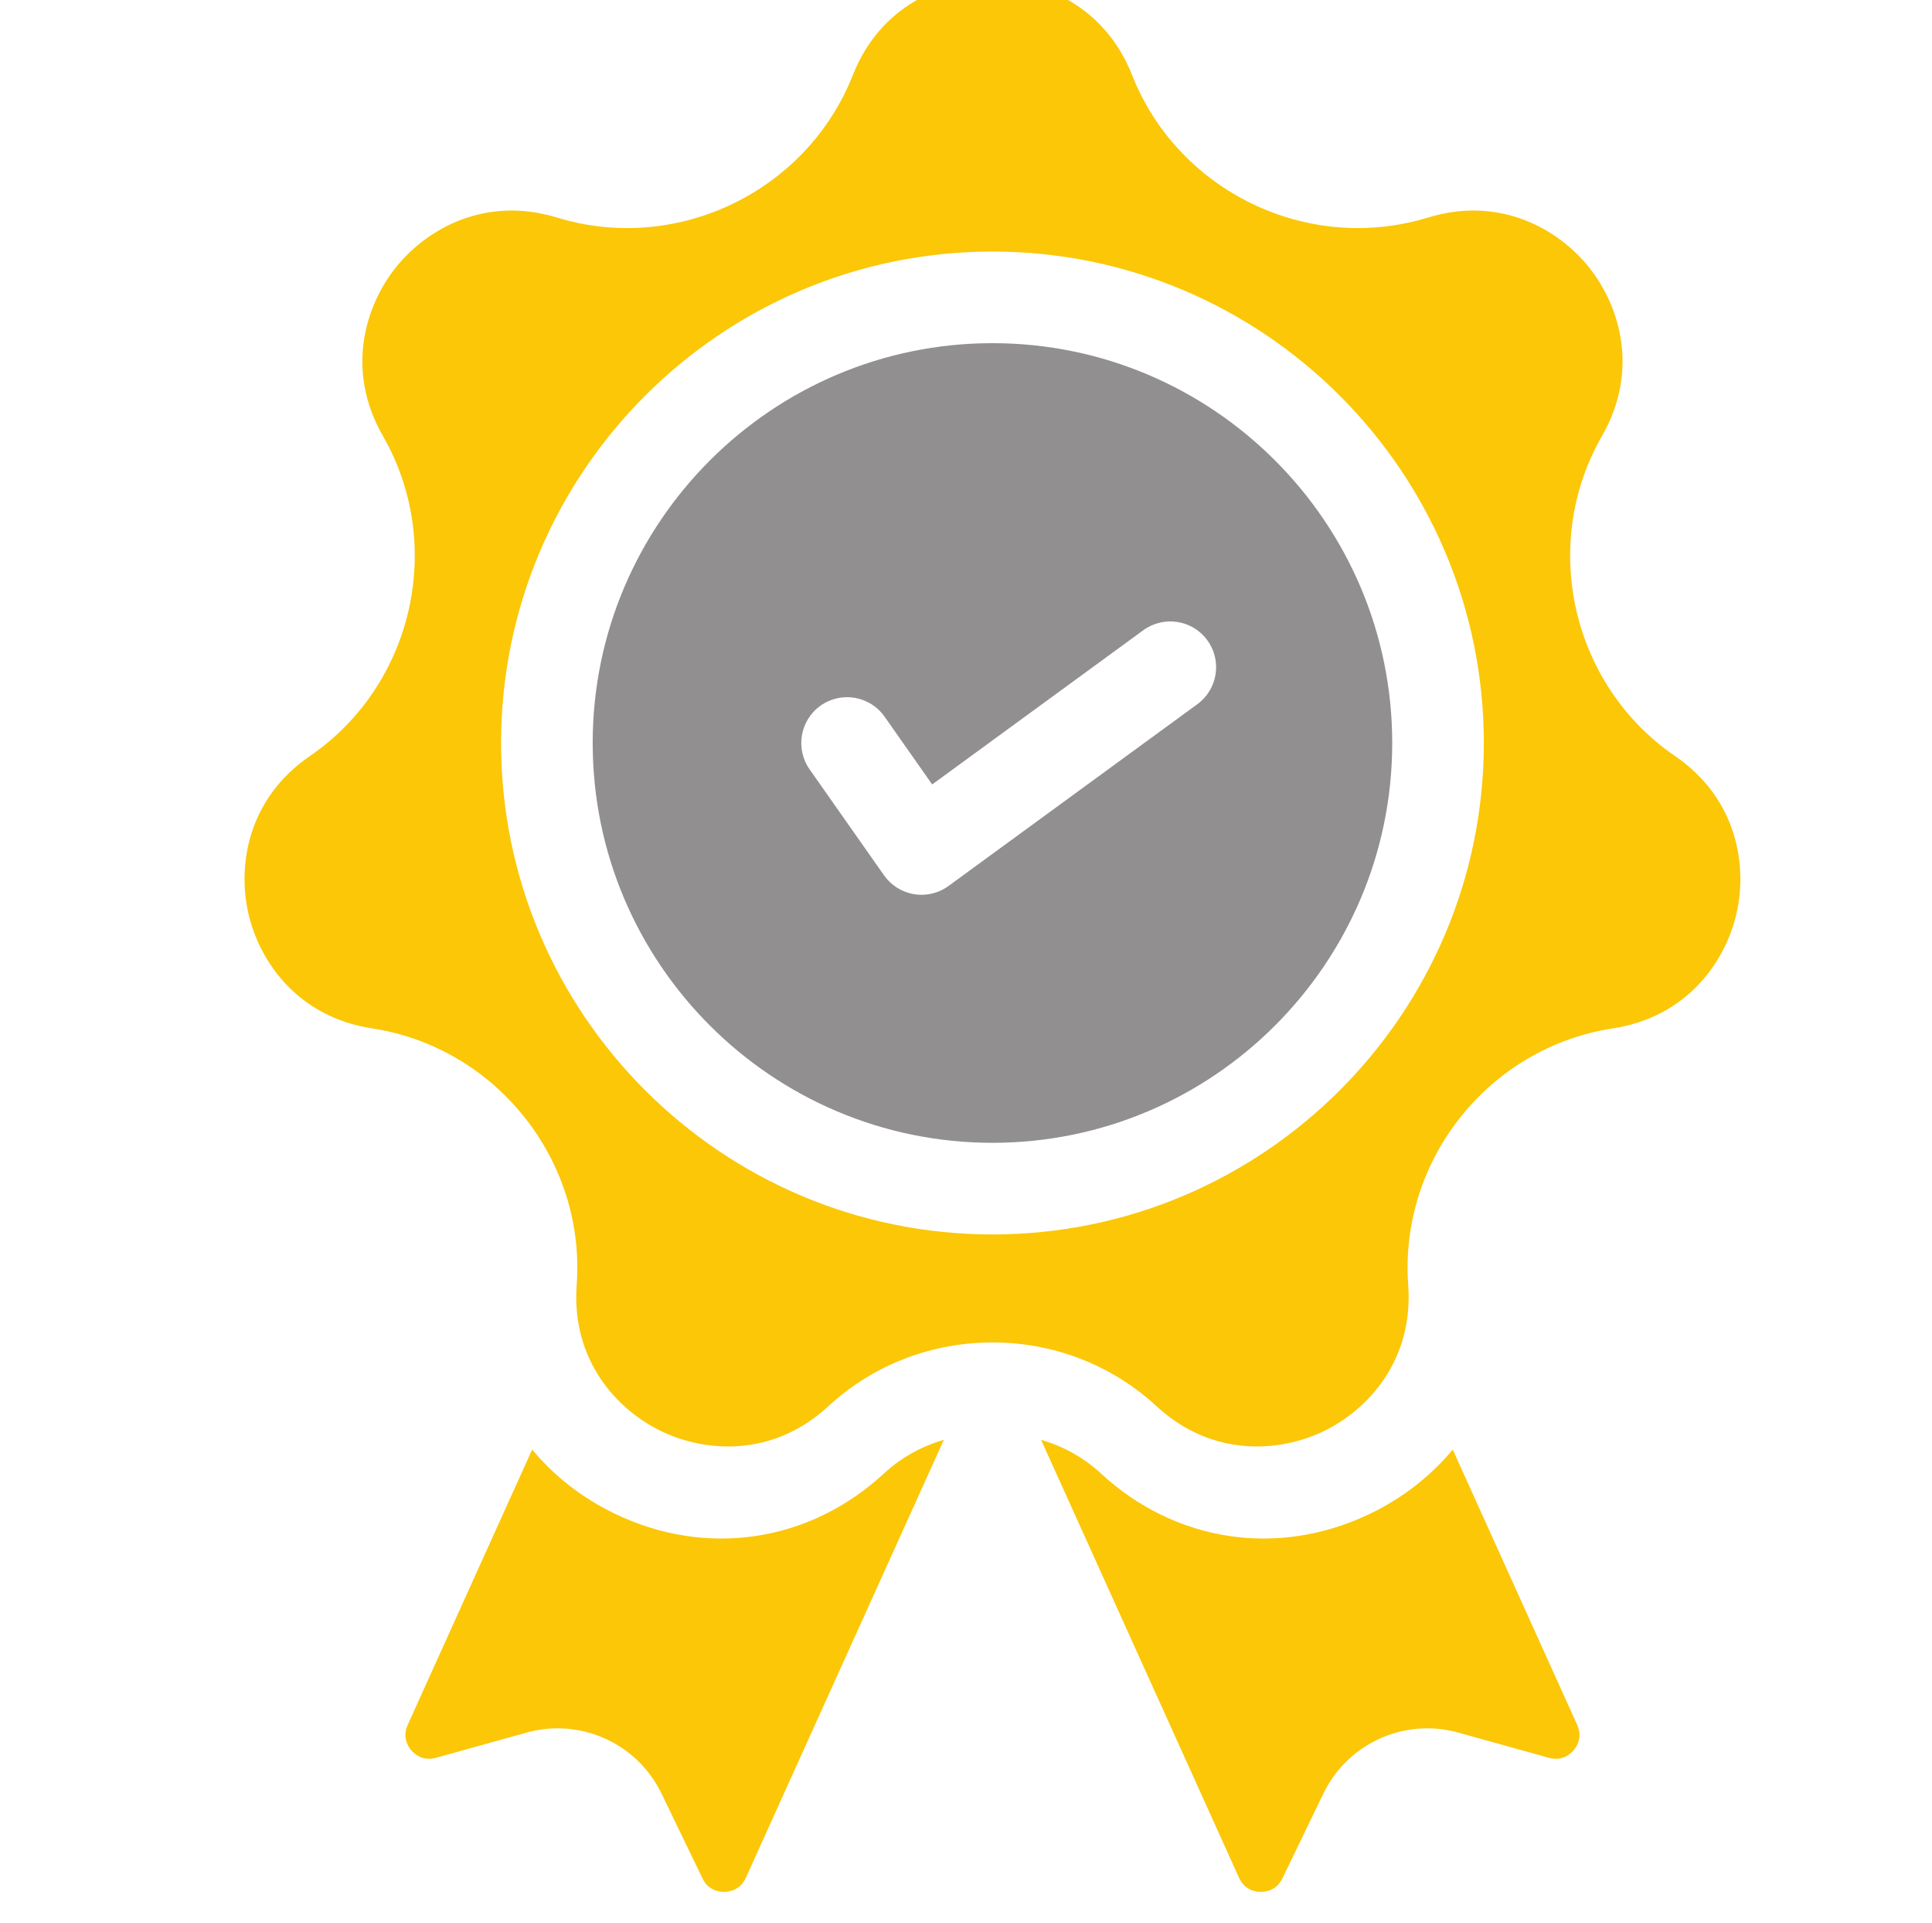
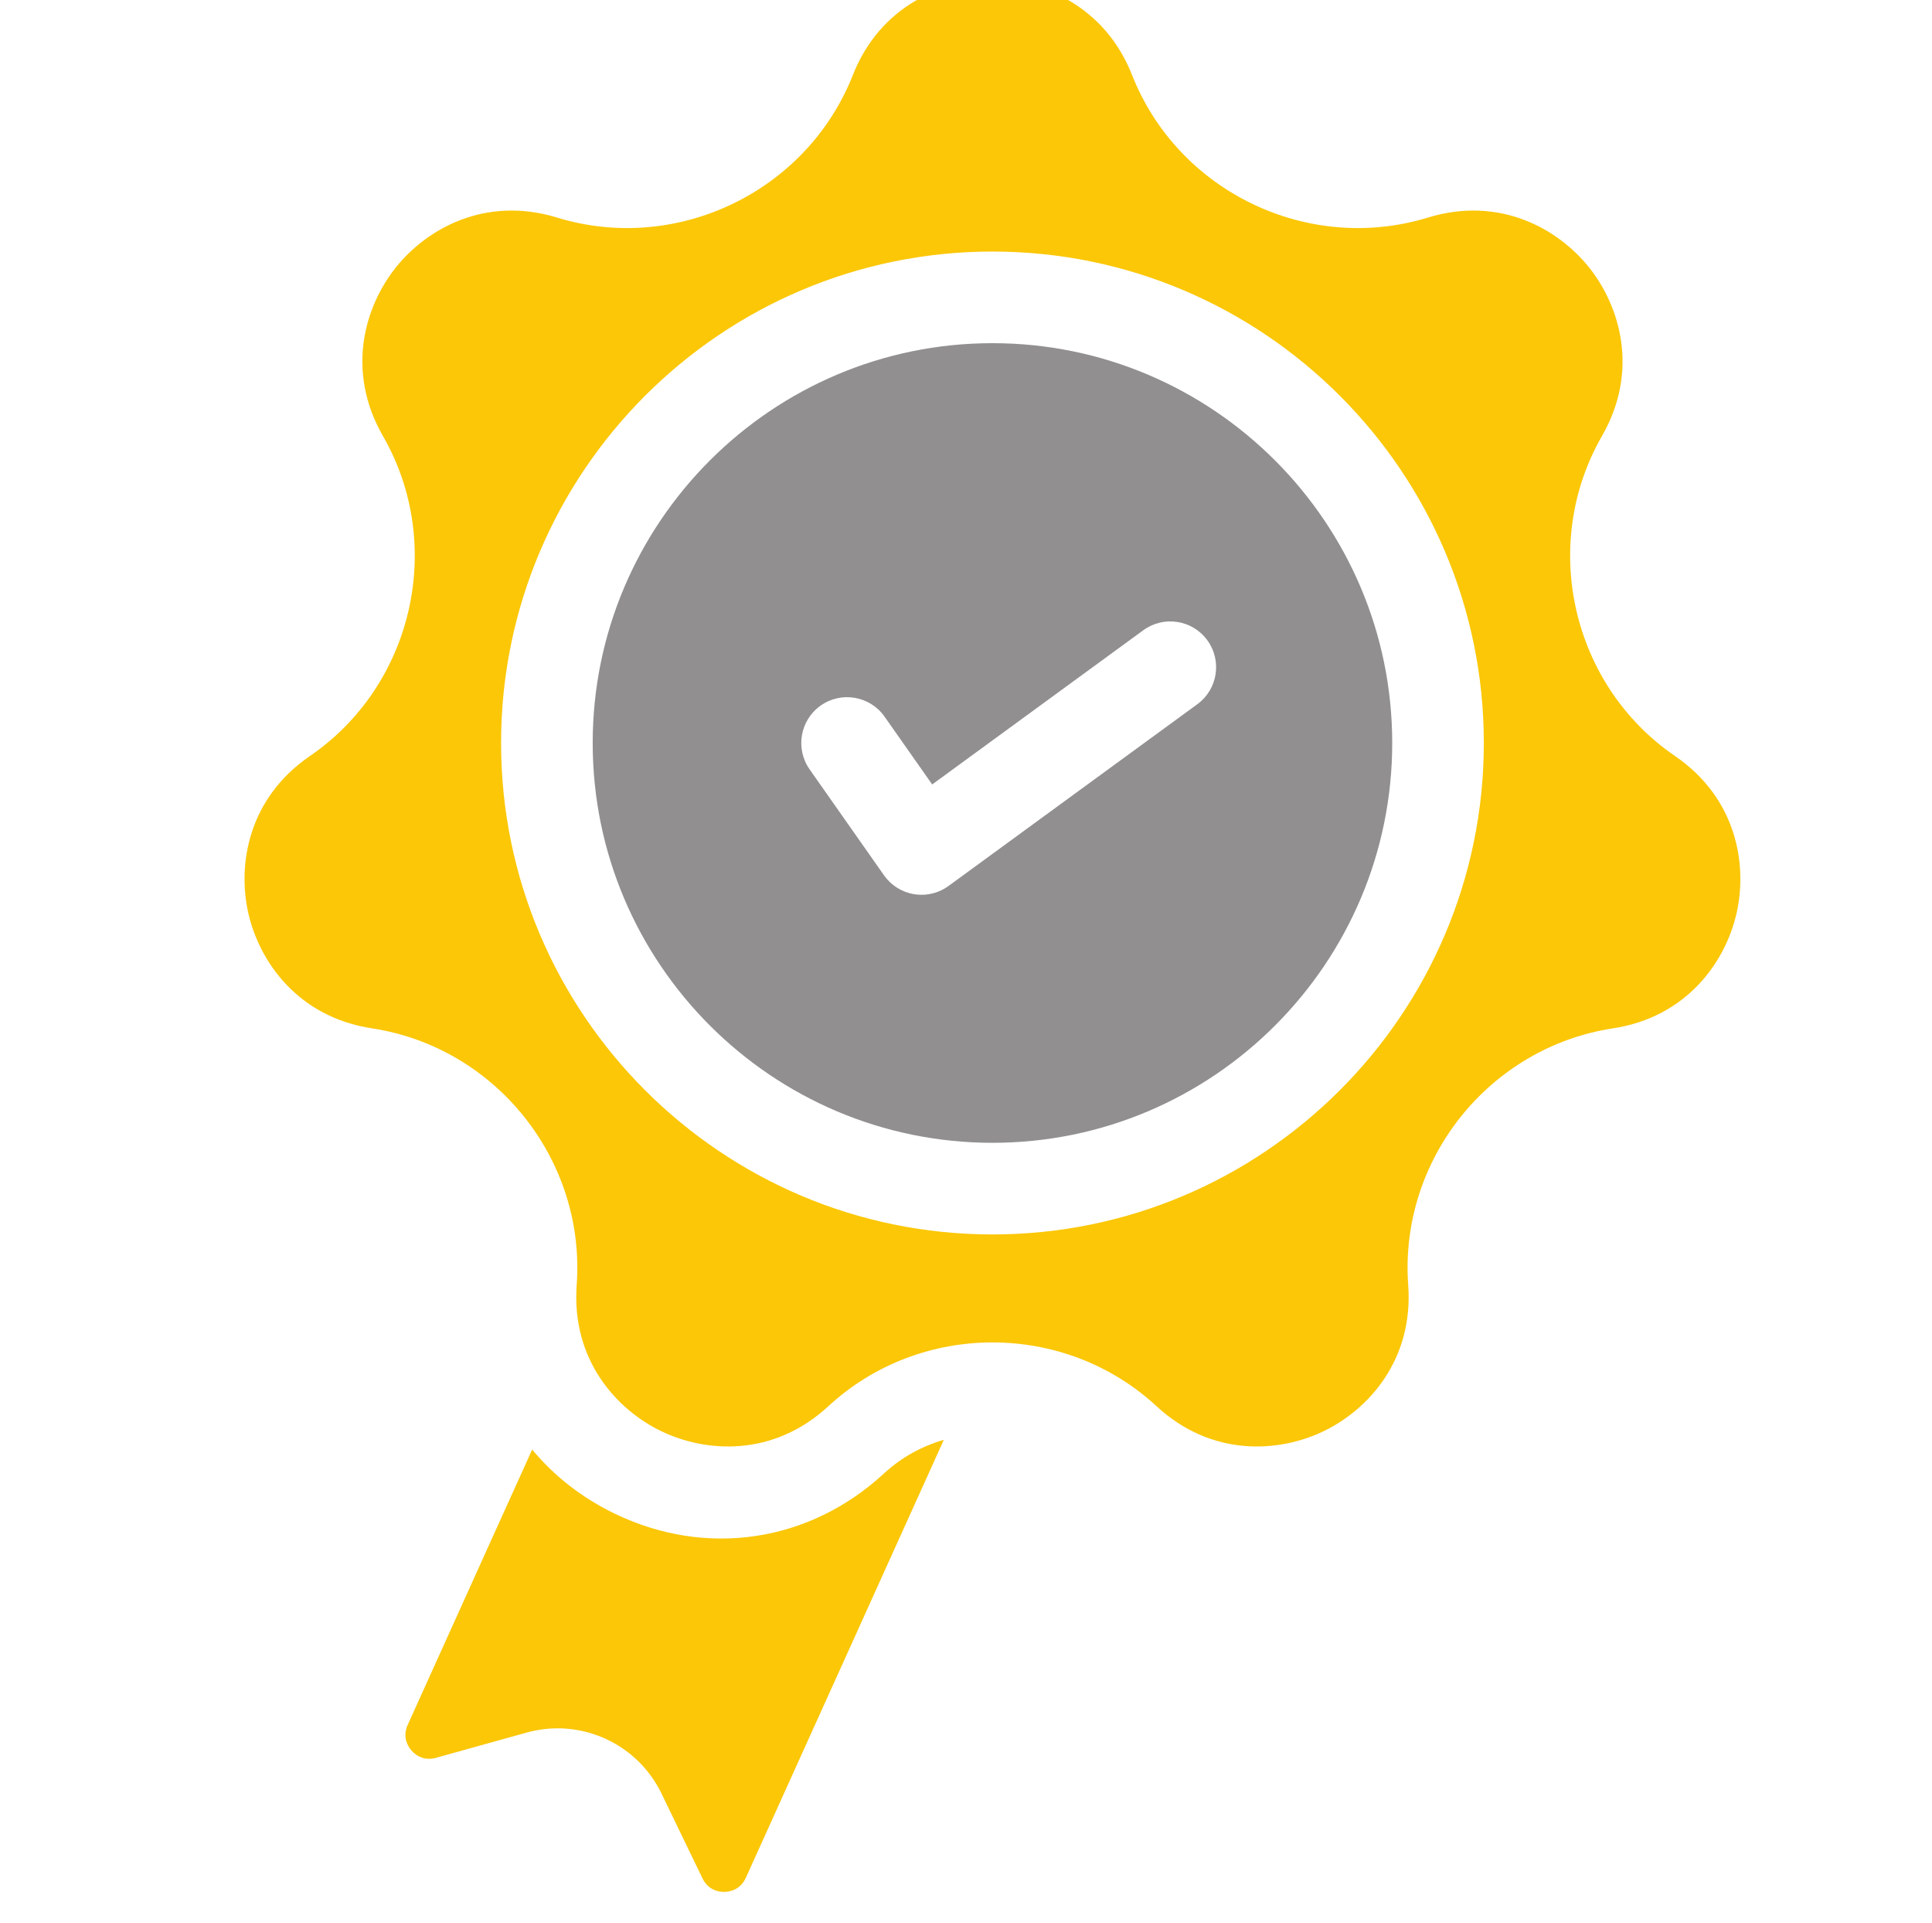
<svg xmlns="http://www.w3.org/2000/svg" xmlns:ns1="http://www.inkscape.org/namespaces/inkscape" xmlns:ns2="http://sodipodi.sourceforge.net/DTD/sodipodi-0.dtd" width="60.915mm" height="60.628mm" viewBox="0 0 60.915 60.628" version="1.1" id="svg1453" ns1:version="0.92.3 (2405546, 2018-03-11)" ns2:docname="qualita.svg">
  <defs id="defs1447">
    <clipPath clipPathUnits="userSpaceOnUse" id="clipPath482">
      <path d="M 0,0 H 2560 V 5670 H 0 Z" id="path480" ns1:connector-curvature="0" />
    </clipPath>
    <clipPath clipPathUnits="userSpaceOnUse" id="clipPath456">
      <path d="M 0,0 H 2560 V 5670 H 0 Z" id="path454" ns1:connector-curvature="0" />
    </clipPath>
    <clipPath clipPathUnits="userSpaceOnUse" id="clipPath428">
      <path d="M 0,0 H 2560 V 5670 H 0 Z" id="path426" ns1:connector-curvature="0" />
    </clipPath>
  </defs>
  <ns2:namedview id="base" pagecolor="#ffffff" bordercolor="#666666" borderopacity="1.0" ns1:pageopacity="0.0" ns1:pageshadow="2" ns1:zoom="1.979899" ns1:cx="228.41595" ns1:cy="19.469487" ns1:document-units="mm" ns1:current-layer="layer1" showgrid="false" ns1:window-width="2048" ns1:window-height="1089" ns1:window-x="-8" ns1:window-y="-8" ns1:window-maximized="1" />
  <g ns1:label="Livello 1" ns1:groupmode="layer" id="layer1" transform="translate(426.576,112.802)">
    <g transform="matrix(0.353,0,0,-0.353,-845.706,1147.823)" id="g422">
      <g id="g424" clip-path="url(#clipPath428)">
        <g id="g430" transform="translate(1266.289,3439.583)">
          <path d="m 0,0 c -6.656,-6.151 -15.861,-7.528 -24.026,-3.597 -2.952,1.422 -5.443,3.385 -7.393,5.735 l -11.118,-24.59 c -0.506,-1.119 0.059,-1.962 0.325,-2.272 0.266,-0.311 1.014,-0.997 2.196,-0.668 l 8.094,2.252 c 0.922,0.257 1.854,0.381 2.774,0.381 3.878,0 7.528,-2.196 9.286,-5.833 l 3.655,-7.565 c 0.534,-1.105 1.536,-1.215 1.952,-1.207 0.409,0.005 1.415,0.138 1.92,1.257 L 5.35,3.008 C 3.407,2.449 1.567,1.448 0,0" style="fill:#fbc707;fill-opacity:1;fill-rule:nonzero;stroke:none" id="path432" ns1:connector-curvature="0" />
        </g>
        <g id="g434" transform="translate(1328.211,3417.131)">
-           <path d="m 0,0 -11.118,24.59 c -1.95,-2.351 -4.441,-4.314 -7.392,-5.735 -8.166,-3.931 -17.371,-2.554 -24.027,3.597 -1.567,1.448 -3.406,2.449 -5.35,3.008 l 17.684,-39.115 c 0.506,-1.119 1.511,-1.252 1.92,-1.257 0.417,-0.008 1.418,0.102 1.952,1.207 l 3.655,7.565 c 1.758,3.637 5.408,5.833 9.287,5.833 0.919,0 1.852,-0.124 2.774,-0.381 l 8.093,-2.252 c 1.183,-0.33 1.93,0.357 2.196,0.668 C -0.059,-1.962 0.506,-1.118 0,0" style="fill:#fbc707;fill-opacity:1;fill-rule:nonzero;stroke:none" id="path436" ns1:connector-curvature="0" />
-         </g>
+           </g>
        <g id="g438" transform="translate(1336.945,3503.659)">
          <path d="m 0,0 c -9.233,6.323 -12.098,18.875 -6.522,28.578 3.351,5.832 1.607,11.596 -1.143,15.045 -2.75,3.448 -7.982,6.43 -14.413,4.461 -10.699,-3.276 -22.301,2.31 -26.41,12.719 -2.47,6.257 -8.064,8.486 -12.475,8.486 -4.41,0 -10.004,-2.229 -12.474,-8.487 -4.11,-10.409 -15.711,-15.994 -26.41,-12.718 -6.432,1.969 -11.663,-1.013 -14.413,-4.462 -2.75,-3.448 -4.495,-9.211 -1.143,-15.044 5.576,-9.703 2.711,-22.256 -6.522,-28.578 -5.551,-3.801 -6.48,-9.75 -5.499,-14.051 0.981,-4.3 4.4,-9.257 11.05,-10.273 11.062,-1.69 19.09,-11.756 18.276,-22.917 -0.489,-6.71 3.583,-11.145 7.557,-13.059 3.974,-1.914 9.981,-2.333 14.922,2.233 4.109,3.797 9.383,5.697 14.656,5.697 5.275,0 10.546,-1.899 14.656,-5.697 4.941,-4.566 10.948,-4.147 14.922,-2.233 3.974,1.913 8.046,6.349 7.557,13.059 -0.813,11.16 7.214,21.227 18.276,22.917 6.65,1.016 10.068,5.973 11.05,10.273 C 6.479,-9.75 5.55,-3.801 0,0 m -60.963,-42.726 c -24.2,0 -43.889,19.688 -43.889,43.889 0,24.2 19.688,43.889 43.889,43.889 24.201,0 43.889,-19.688 43.889,-43.889 0,-24.2 -19.688,-43.889 -43.889,-43.889" style="fill:#fbc707;fill-opacity:1;fill-rule:nonzero;stroke:none" id="path440" ns1:connector-curvature="0" />
        </g>
        <g id="g442" transform="translate(1275.982,3540.528)">
          <path d="m 0,0 c -19.688,0 -35.706,-16.018 -35.706,-35.706 0,-19.688 16.017,-35.706 35.706,-35.706 19.689,0 35.706,16.018 35.706,35.706 C 35.706,-16.018 19.689,0 0,0 M 18.298,-32.244 -3.924,-48.475 c -0.705,-0.515 -1.551,-0.788 -2.413,-0.788 -0.222,0 -0.445,0.018 -0.667,0.055 -1.084,0.179 -2.05,0.786 -2.682,1.685 l -6.647,9.464 c -1.298,1.85 -0.852,4.402 0.997,5.701 1.849,1.299 4.401,0.852 5.7,-0.997 l 4.252,-6.053 18.856,13.772 c 1.825,1.332 4.385,0.935 5.717,-0.891 1.333,-1.824 0.934,-4.384 -0.891,-5.717" style="fill:#918f90;fill-opacity:1;fill-rule:nonzero;stroke:none" id="path444" ns1:connector-curvature="0" />
        </g>
      </g>
    </g>
  </g>
</svg>